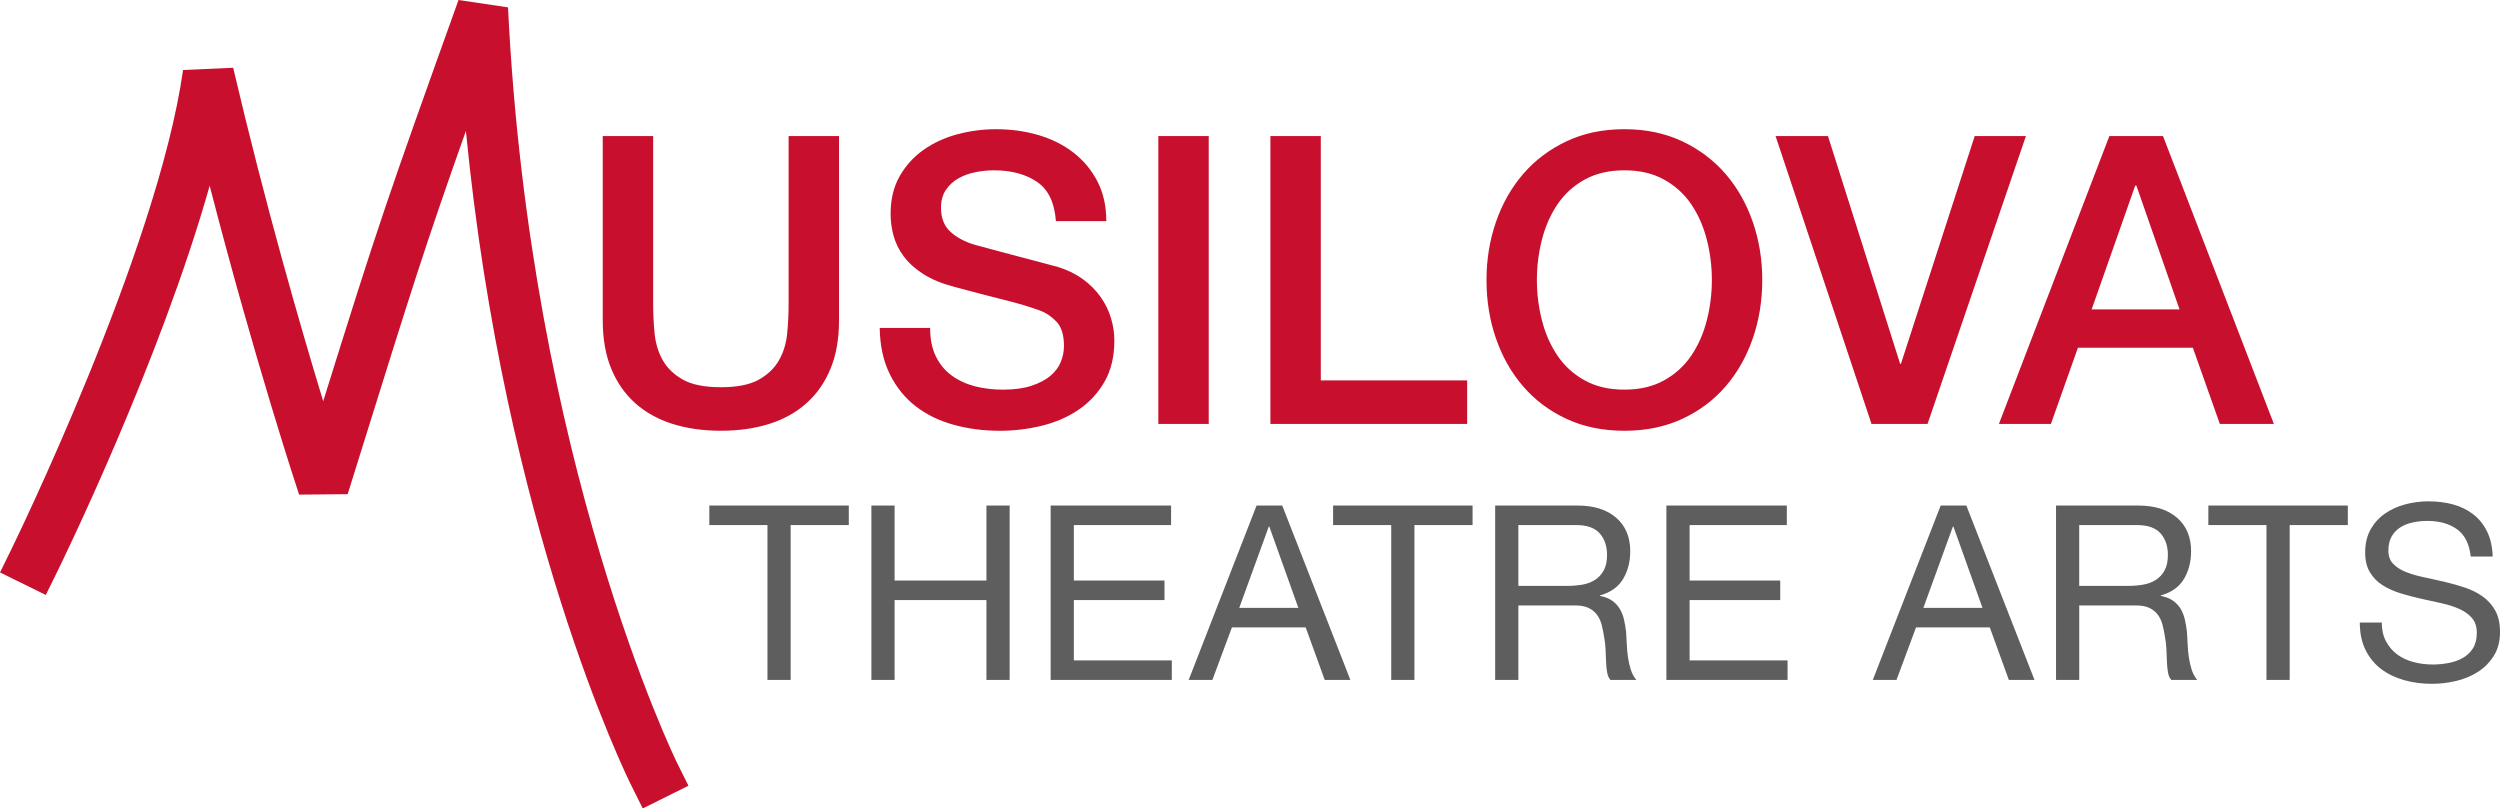
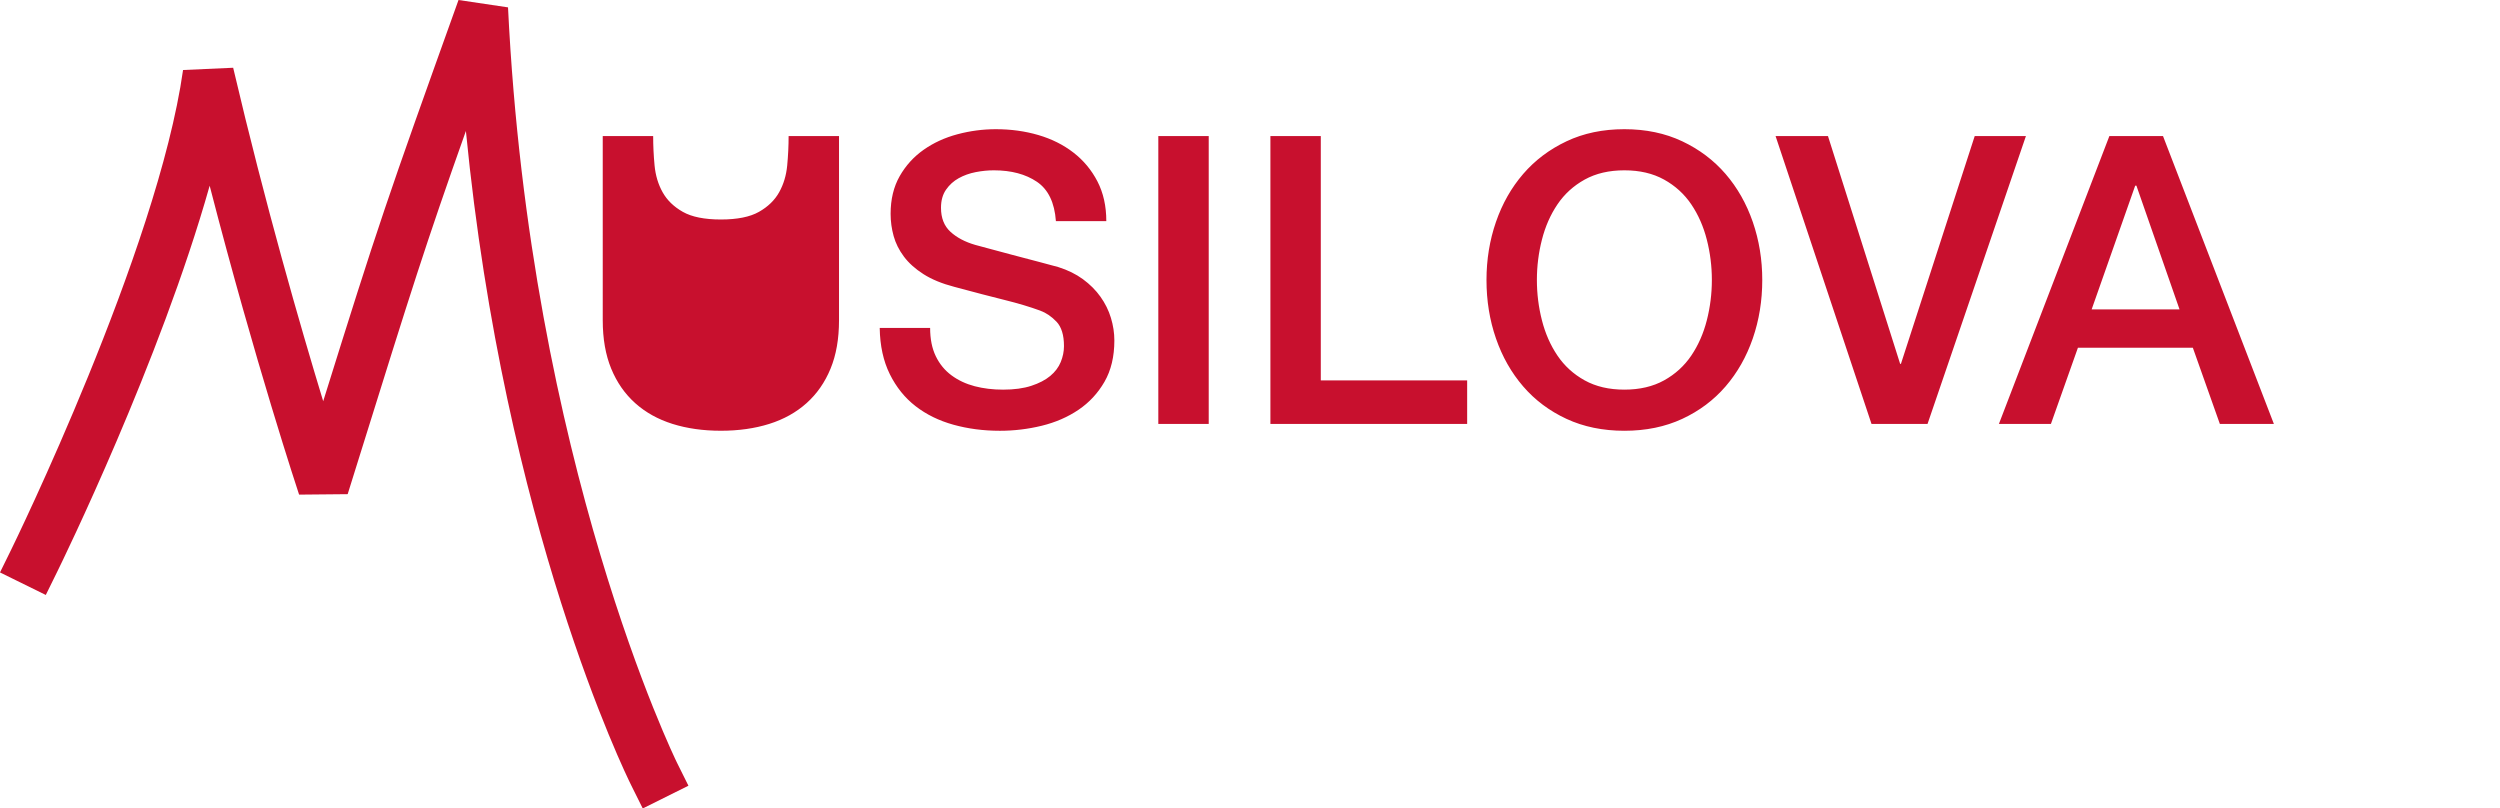
<svg xmlns="http://www.w3.org/2000/svg" version="1.1" id="Layer_1" x="0px" y="0px" width="269.391px" height="87.115px" viewBox="0 0 269.391 87.115" enable-background="new 0 0 269.391 87.115" xml:space="preserve">
-   <path fill="#5E5E5E" d="M76.434,56.579v-2.105h15.029v2.105h-6.265v16.688h-2.5V56.579H76.434z M96.399,54.474v8.081h9.896v-8.081  h2.501v18.794h-2.501v-8.606h-9.896v8.606h-2.501V54.474H96.399z M126.191,54.474v2.105h-10.476v5.976h9.765v2.106h-9.765v6.501  h10.555v2.105h-13.056V54.474H126.191z M138.169,54.474l7.344,18.794h-2.764l-2.053-5.659h-7.949l-2.105,5.659h-2.554l7.317-18.794  H138.169z M139.907,65.503l-3.132-8.766h-0.053l-3.185,8.766H139.907z M143.65,56.579v-2.105h15.029v2.105h-6.265v16.688h-2.5  V56.579H143.65z M169.958,54.474c1.789,0,3.188,0.439,4.198,1.316c1.009,0.878,1.513,2.08,1.513,3.605  c0,1.142-0.259,2.142-0.776,3.002c-0.518,0.859-1.347,1.447-2.487,1.763v0.053c0.544,0.105,0.987,0.281,1.329,0.526  c0.343,0.246,0.614,0.539,0.816,0.882c0.201,0.343,0.351,0.724,0.447,1.146c0.097,0.421,0.171,0.859,0.224,1.315  c0.035,0.457,0.062,0.922,0.079,1.396s0.062,0.938,0.132,1.395c0.069,0.457,0.171,0.891,0.303,1.303  c0.132,0.413,0.329,0.777,0.592,1.093h-2.79c-0.176-0.193-0.294-0.456-0.355-0.79c-0.062-0.333-0.101-0.706-0.118-1.118  s-0.035-0.855-0.053-1.329s-0.07-0.938-0.158-1.396c-0.07-0.456-0.157-0.891-0.263-1.303s-0.272-0.772-0.5-1.079  c-0.229-0.307-0.526-0.553-0.896-0.736c-0.368-0.186-0.859-0.277-1.474-0.277h-6.106v8.028h-2.501V54.474H169.958z M170.485,63.003  c0.526-0.088,0.986-0.26,1.382-0.514c0.395-0.254,0.71-0.597,0.947-1.027c0.237-0.43,0.355-0.986,0.355-1.671  c0-0.948-0.264-1.72-0.79-2.316s-1.378-0.896-2.553-0.896h-6.212v6.555h5.212C169.406,63.134,169.958,63.091,170.485,63.003z   M192.542,54.474v2.105h-10.476v5.976h9.765v2.106h-9.765v6.501h10.555v2.105h-13.056V54.474H192.542z M211.887,54.474l7.344,18.794  h-2.764l-2.053-5.659h-7.949l-2.105,5.659h-2.554l7.317-18.794H211.887z M213.625,65.503l-3.132-8.766h-0.053l-3.185,8.766H213.625z   M230.394,54.474c1.789,0,3.188,0.439,4.198,1.316c1.009,0.878,1.513,2.08,1.513,3.605c0,1.142-0.259,2.142-0.776,3.002  c-0.518,0.859-1.347,1.447-2.487,1.763v0.053c0.544,0.105,0.987,0.281,1.329,0.526c0.343,0.246,0.614,0.539,0.816,0.882  c0.201,0.343,0.351,0.724,0.447,1.146c0.097,0.421,0.171,0.859,0.224,1.315c0.035,0.457,0.062,0.922,0.079,1.396  s0.062,0.938,0.132,1.395c0.069,0.457,0.171,0.891,0.303,1.303c0.132,0.413,0.329,0.777,0.592,1.093h-2.79  c-0.176-0.193-0.294-0.456-0.355-0.79c-0.062-0.333-0.101-0.706-0.118-1.118s-0.035-0.855-0.053-1.329s-0.07-0.938-0.158-1.396  c-0.07-0.456-0.157-0.891-0.263-1.303s-0.272-0.772-0.5-1.079c-0.229-0.307-0.526-0.553-0.896-0.736  c-0.368-0.186-0.859-0.277-1.474-0.277h-6.106v8.028h-2.501V54.474H230.394z M230.92,63.003c0.526-0.088,0.986-0.26,1.382-0.514  c0.395-0.254,0.71-0.597,0.947-1.027c0.237-0.43,0.355-0.986,0.355-1.671c0-0.948-0.264-1.72-0.79-2.316s-1.378-0.896-2.553-0.896  h-6.212v6.555h5.212C229.841,63.134,230.394,63.091,230.92,63.003z M237.964,56.579v-2.105h15.029v2.105h-6.265v16.688h-2.5V56.579  H237.964z M264.772,57.04c-0.834-0.605-1.899-0.908-3.198-0.908c-0.526,0-1.044,0.053-1.553,0.158s-0.961,0.281-1.355,0.527  c-0.395,0.245-0.711,0.574-0.947,0.986c-0.237,0.412-0.355,0.926-0.355,1.54c0,0.579,0.171,1.048,0.513,1.408  c0.343,0.36,0.799,0.653,1.369,0.882s1.215,0.417,1.935,0.565c0.72,0.149,1.452,0.312,2.198,0.487  c0.745,0.176,1.478,0.381,2.197,0.619c0.72,0.236,1.364,0.557,1.935,0.96s1.026,0.913,1.369,1.526  c0.342,0.615,0.513,1.387,0.513,2.316c0,1-0.224,1.855-0.671,2.566s-1.022,1.29-1.724,1.737c-0.702,0.447-1.487,0.772-2.356,0.974  c-0.868,0.202-1.732,0.303-2.593,0.303c-1.053,0-2.049-0.132-2.987-0.395c-0.938-0.264-1.764-0.662-2.474-1.197  c-0.711-0.535-1.272-1.22-1.685-2.054c-0.413-0.833-0.619-1.82-0.619-2.961h2.369c0,0.789,0.153,1.47,0.461,2.04  c0.307,0.57,0.71,1.04,1.211,1.408c0.5,0.368,1.083,0.641,1.75,0.815c0.667,0.176,1.351,0.264,2.053,0.264  c0.562,0,1.128-0.053,1.698-0.158c0.569-0.105,1.083-0.285,1.54-0.539c0.456-0.255,0.824-0.602,1.105-1.04  c0.28-0.438,0.421-1,0.421-1.685c0-0.648-0.171-1.175-0.514-1.579c-0.342-0.404-0.799-0.732-1.368-0.987  c-0.57-0.254-1.216-0.46-1.935-0.618c-0.72-0.158-1.452-0.32-2.198-0.487s-1.479-0.359-2.198-0.579  c-0.72-0.219-1.364-0.509-1.935-0.869c-0.57-0.359-1.026-0.824-1.368-1.395c-0.343-0.57-0.514-1.285-0.514-2.145  c0-0.948,0.193-1.768,0.579-2.461s0.899-1.264,1.54-1.711c0.641-0.448,1.369-0.781,2.185-1.001c0.816-0.22,1.653-0.329,2.514-0.329  c0.965,0,1.859,0.115,2.685,0.342c0.825,0.229,1.549,0.589,2.172,1.08s1.114,1.109,1.474,1.855s0.558,1.637,0.593,2.672h-2.369  C266.092,58.624,265.605,57.646,264.772,57.04z" />
-   <path fill="#C8102E" d="M64.951,14.66h5.431v18.073c0,1.042,0.05,2.1,0.152,3.171c0.101,1.072,0.391,2.035,0.869,2.889  c0.478,0.854,1.201,1.557,2.172,2.107c0.97,0.55,2.339,0.825,4.105,0.825s3.135-0.275,4.105-0.825  c0.97-0.55,1.694-1.252,2.172-2.107c0.478-0.854,0.767-1.817,0.869-2.889c0.101-1.071,0.152-2.129,0.152-3.171V14.66h5.431v19.854  c0,1.999-0.304,3.736-0.913,5.213c-0.608,1.477-1.47,2.715-2.585,3.714c-1.115,0.999-2.455,1.745-4.019,2.237  s-3.302,0.738-5.213,0.738c-1.911,0-3.649-0.246-5.213-0.738s-2.904-1.238-4.019-2.237c-1.116-1-1.977-2.237-2.585-3.714  c-0.608-1.477-0.913-3.215-0.913-5.213V14.66z M100.227,35.339c0,1.188,0.202,2.202,0.608,3.041c0.405,0.841,0.97,1.528,1.694,2.064  c0.724,0.536,1.557,0.927,2.498,1.173c0.941,0.247,1.962,0.369,3.063,0.369c1.187,0,2.201-0.137,3.041-0.413  c0.84-0.275,1.521-0.63,2.042-1.064s0.897-0.934,1.129-1.499c0.231-0.565,0.348-1.137,0.348-1.716c0-1.187-0.268-2.063-0.804-2.628  c-0.536-0.564-1.123-0.962-1.759-1.195c-1.101-0.405-2.383-0.789-3.845-1.151c-1.463-0.362-3.266-0.833-5.409-1.412  c-1.333-0.348-2.44-0.804-3.323-1.369c-0.884-0.564-1.586-1.194-2.107-1.89c-0.521-0.695-0.891-1.434-1.108-2.216  c-0.217-0.782-0.326-1.578-0.326-2.389c0-1.564,0.326-2.917,0.978-4.062c0.652-1.144,1.513-2.092,2.585-2.846  c1.071-0.753,2.288-1.31,3.649-1.672c1.361-0.362,2.737-0.543,4.127-0.543c1.622,0,3.15,0.21,4.583,0.63s2.694,1.05,3.78,1.89  c1.086,0.84,1.947,1.875,2.585,3.106c0.637,1.231,0.956,2.657,0.956,4.279h-5.431c-0.145-1.998-0.825-3.41-2.042-4.236  c-1.217-0.825-2.766-1.238-4.648-1.238c-0.638,0-1.289,0.065-1.955,0.195c-0.667,0.13-1.275,0.348-1.825,0.652  c-0.551,0.304-1.007,0.717-1.369,1.238c-0.362,0.521-0.543,1.173-0.543,1.955c0,1.101,0.34,1.962,1.021,2.585  c0.68,0.623,1.571,1.094,2.672,1.412c0.115,0.029,0.571,0.152,1.368,0.369c0.796,0.217,1.687,0.456,2.672,0.717  c0.984,0.261,1.948,0.515,2.889,0.76c0.941,0.247,1.614,0.428,2.02,0.543c1.014,0.319,1.897,0.753,2.65,1.304  c0.752,0.55,1.383,1.18,1.89,1.89c0.506,0.71,0.883,1.47,1.129,2.281c0.246,0.811,0.37,1.623,0.37,2.433  c0,1.737-0.355,3.222-1.064,4.453c-0.71,1.231-1.644,2.237-2.802,3.02c-1.159,0.782-2.476,1.354-3.954,1.716  c-1.477,0.361-2.983,0.543-4.518,0.543c-1.767,0-3.432-0.217-4.996-0.651s-2.926-1.101-4.083-1.999  c-1.159-0.897-2.085-2.048-2.781-3.454c-0.695-1.405-1.057-3.063-1.086-4.975H100.227z M124.816,14.66h5.431v31.019h-5.431V14.66z   M136.893,14.66h5.431v26.327h15.771v4.692h-21.201V14.66z M175.037,13.921c2.317,0,4.395,0.435,6.234,1.304  c1.839,0.869,3.396,2.042,4.67,3.519c1.274,1.478,2.252,3.201,2.933,5.17c0.68,1.97,1.021,4.055,1.021,6.256  c0,2.231-0.342,4.331-1.021,6.3c-0.681,1.97-1.658,3.692-2.933,5.169c-1.274,1.478-2.831,2.644-4.67,3.498  c-1.84,0.854-3.917,1.281-6.234,1.281s-4.396-0.428-6.234-1.281c-1.839-0.854-3.396-2.02-4.67-3.498  c-1.274-1.477-2.253-3.2-2.933-5.169c-0.682-1.969-1.021-4.069-1.021-6.3c0-2.201,0.34-4.286,1.021-6.256  c0.68-1.969,1.658-3.692,2.933-5.17c1.274-1.477,2.831-2.65,4.67-3.519C170.641,14.355,172.719,13.921,175.037,13.921z   M175.037,18.353c-1.651,0-3.077,0.333-4.279,0.999c-1.202,0.667-2.18,1.557-2.933,2.672c-0.754,1.115-1.311,2.383-1.672,3.801  c-0.363,1.419-0.543,2.867-0.543,4.344c0,1.478,0.18,2.926,0.543,4.345c0.361,1.419,0.918,2.687,1.672,3.801  c0.753,1.115,1.73,2.006,2.933,2.672c1.202,0.667,2.628,0.999,4.279,0.999s3.077-0.333,4.279-0.999  c1.201-0.666,2.179-1.557,2.933-2.672c0.752-1.115,1.311-2.382,1.672-3.801c0.362-1.419,0.543-2.867,0.543-4.345  c0-1.477-0.181-2.925-0.543-4.344c-0.361-1.418-0.92-2.686-1.672-3.801c-0.754-1.115-1.731-2.005-2.933-2.672  C178.114,18.686,176.688,18.353,175.037,18.353z M191.328,14.66h5.647l7.777,24.546h0.086l7.951-24.546h5.518l-10.602,31.019h-6.038  L191.328,14.66z M227.299,14.66h5.778l11.947,31.019h-5.821l-2.911-8.211h-12.382L221,45.679h-5.604L227.299,14.66z M225.388,33.341  h9.471l-4.648-13.337h-0.13L225.388,33.341z M74.182,84.666l-1.223-2.462c-0.158-0.318-15.837-32.391-18.216-81.409L49.408,0  c-7.813,21.778-8.593,24.054-14.581,43.233c-2.453-8.057-6.246-21.188-9.702-35.932l-5.4,0.243C16.977,27,1.371,58.896,1.213,59.215  L0,61.683l4.935,2.428l1.214-2.468c0.541-1.1,11.105-22.689,16.444-41.63c4.891,18.971,9.581,33.118,9.637,33.286l5.234-0.05  l1.216-3.896c5.727-18.356,7.123-22.831,11.523-35.238c4.173,42.685,17.225,69.322,17.832,70.54l1.225,2.461L74.182,84.666z" />
+   <path fill="#C8102E" d="M64.951,14.66h5.431c0,1.042,0.05,2.1,0.152,3.171c0.101,1.072,0.391,2.035,0.869,2.889  c0.478,0.854,1.201,1.557,2.172,2.107c0.97,0.55,2.339,0.825,4.105,0.825s3.135-0.275,4.105-0.825  c0.97-0.55,1.694-1.252,2.172-2.107c0.478-0.854,0.767-1.817,0.869-2.889c0.101-1.071,0.152-2.129,0.152-3.171V14.66h5.431v19.854  c0,1.999-0.304,3.736-0.913,5.213c-0.608,1.477-1.47,2.715-2.585,3.714c-1.115,0.999-2.455,1.745-4.019,2.237  s-3.302,0.738-5.213,0.738c-1.911,0-3.649-0.246-5.213-0.738s-2.904-1.238-4.019-2.237c-1.116-1-1.977-2.237-2.585-3.714  c-0.608-1.477-0.913-3.215-0.913-5.213V14.66z M100.227,35.339c0,1.188,0.202,2.202,0.608,3.041c0.405,0.841,0.97,1.528,1.694,2.064  c0.724,0.536,1.557,0.927,2.498,1.173c0.941,0.247,1.962,0.369,3.063,0.369c1.187,0,2.201-0.137,3.041-0.413  c0.84-0.275,1.521-0.63,2.042-1.064s0.897-0.934,1.129-1.499c0.231-0.565,0.348-1.137,0.348-1.716c0-1.187-0.268-2.063-0.804-2.628  c-0.536-0.564-1.123-0.962-1.759-1.195c-1.101-0.405-2.383-0.789-3.845-1.151c-1.463-0.362-3.266-0.833-5.409-1.412  c-1.333-0.348-2.44-0.804-3.323-1.369c-0.884-0.564-1.586-1.194-2.107-1.89c-0.521-0.695-0.891-1.434-1.108-2.216  c-0.217-0.782-0.326-1.578-0.326-2.389c0-1.564,0.326-2.917,0.978-4.062c0.652-1.144,1.513-2.092,2.585-2.846  c1.071-0.753,2.288-1.31,3.649-1.672c1.361-0.362,2.737-0.543,4.127-0.543c1.622,0,3.15,0.21,4.583,0.63s2.694,1.05,3.78,1.89  c1.086,0.84,1.947,1.875,2.585,3.106c0.637,1.231,0.956,2.657,0.956,4.279h-5.431c-0.145-1.998-0.825-3.41-2.042-4.236  c-1.217-0.825-2.766-1.238-4.648-1.238c-0.638,0-1.289,0.065-1.955,0.195c-0.667,0.13-1.275,0.348-1.825,0.652  c-0.551,0.304-1.007,0.717-1.369,1.238c-0.362,0.521-0.543,1.173-0.543,1.955c0,1.101,0.34,1.962,1.021,2.585  c0.68,0.623,1.571,1.094,2.672,1.412c0.115,0.029,0.571,0.152,1.368,0.369c0.796,0.217,1.687,0.456,2.672,0.717  c0.984,0.261,1.948,0.515,2.889,0.76c0.941,0.247,1.614,0.428,2.02,0.543c1.014,0.319,1.897,0.753,2.65,1.304  c0.752,0.55,1.383,1.18,1.89,1.89c0.506,0.71,0.883,1.47,1.129,2.281c0.246,0.811,0.37,1.623,0.37,2.433  c0,1.737-0.355,3.222-1.064,4.453c-0.71,1.231-1.644,2.237-2.802,3.02c-1.159,0.782-2.476,1.354-3.954,1.716  c-1.477,0.361-2.983,0.543-4.518,0.543c-1.767,0-3.432-0.217-4.996-0.651s-2.926-1.101-4.083-1.999  c-1.159-0.897-2.085-2.048-2.781-3.454c-0.695-1.405-1.057-3.063-1.086-4.975H100.227z M124.816,14.66h5.431v31.019h-5.431V14.66z   M136.893,14.66h5.431v26.327h15.771v4.692h-21.201V14.66z M175.037,13.921c2.317,0,4.395,0.435,6.234,1.304  c1.839,0.869,3.396,2.042,4.67,3.519c1.274,1.478,2.252,3.201,2.933,5.17c0.68,1.97,1.021,4.055,1.021,6.256  c0,2.231-0.342,4.331-1.021,6.3c-0.681,1.97-1.658,3.692-2.933,5.169c-1.274,1.478-2.831,2.644-4.67,3.498  c-1.84,0.854-3.917,1.281-6.234,1.281s-4.396-0.428-6.234-1.281c-1.839-0.854-3.396-2.02-4.67-3.498  c-1.274-1.477-2.253-3.2-2.933-5.169c-0.682-1.969-1.021-4.069-1.021-6.3c0-2.201,0.34-4.286,1.021-6.256  c0.68-1.969,1.658-3.692,2.933-5.17c1.274-1.477,2.831-2.65,4.67-3.519C170.641,14.355,172.719,13.921,175.037,13.921z   M175.037,18.353c-1.651,0-3.077,0.333-4.279,0.999c-1.202,0.667-2.18,1.557-2.933,2.672c-0.754,1.115-1.311,2.383-1.672,3.801  c-0.363,1.419-0.543,2.867-0.543,4.344c0,1.478,0.18,2.926,0.543,4.345c0.361,1.419,0.918,2.687,1.672,3.801  c0.753,1.115,1.73,2.006,2.933,2.672c1.202,0.667,2.628,0.999,4.279,0.999s3.077-0.333,4.279-0.999  c1.201-0.666,2.179-1.557,2.933-2.672c0.752-1.115,1.311-2.382,1.672-3.801c0.362-1.419,0.543-2.867,0.543-4.345  c0-1.477-0.181-2.925-0.543-4.344c-0.361-1.418-0.92-2.686-1.672-3.801c-0.754-1.115-1.731-2.005-2.933-2.672  C178.114,18.686,176.688,18.353,175.037,18.353z M191.328,14.66h5.647l7.777,24.546h0.086l7.951-24.546h5.518l-10.602,31.019h-6.038  L191.328,14.66z M227.299,14.66h5.778l11.947,31.019h-5.821l-2.911-8.211h-12.382L221,45.679h-5.604L227.299,14.66z M225.388,33.341  h9.471l-4.648-13.337h-0.13L225.388,33.341z M74.182,84.666l-1.223-2.462c-0.158-0.318-15.837-32.391-18.216-81.409L49.408,0  c-7.813,21.778-8.593,24.054-14.581,43.233c-2.453-8.057-6.246-21.188-9.702-35.932l-5.4,0.243C16.977,27,1.371,58.896,1.213,59.215  L0,61.683l4.935,2.428l1.214-2.468c0.541-1.1,11.105-22.689,16.444-41.63c4.891,18.971,9.581,33.118,9.637,33.286l5.234-0.05  l1.216-3.896c5.727-18.356,7.123-22.831,11.523-35.238c4.173,42.685,17.225,69.322,17.832,70.54l1.225,2.461L74.182,84.666z" />
</svg>